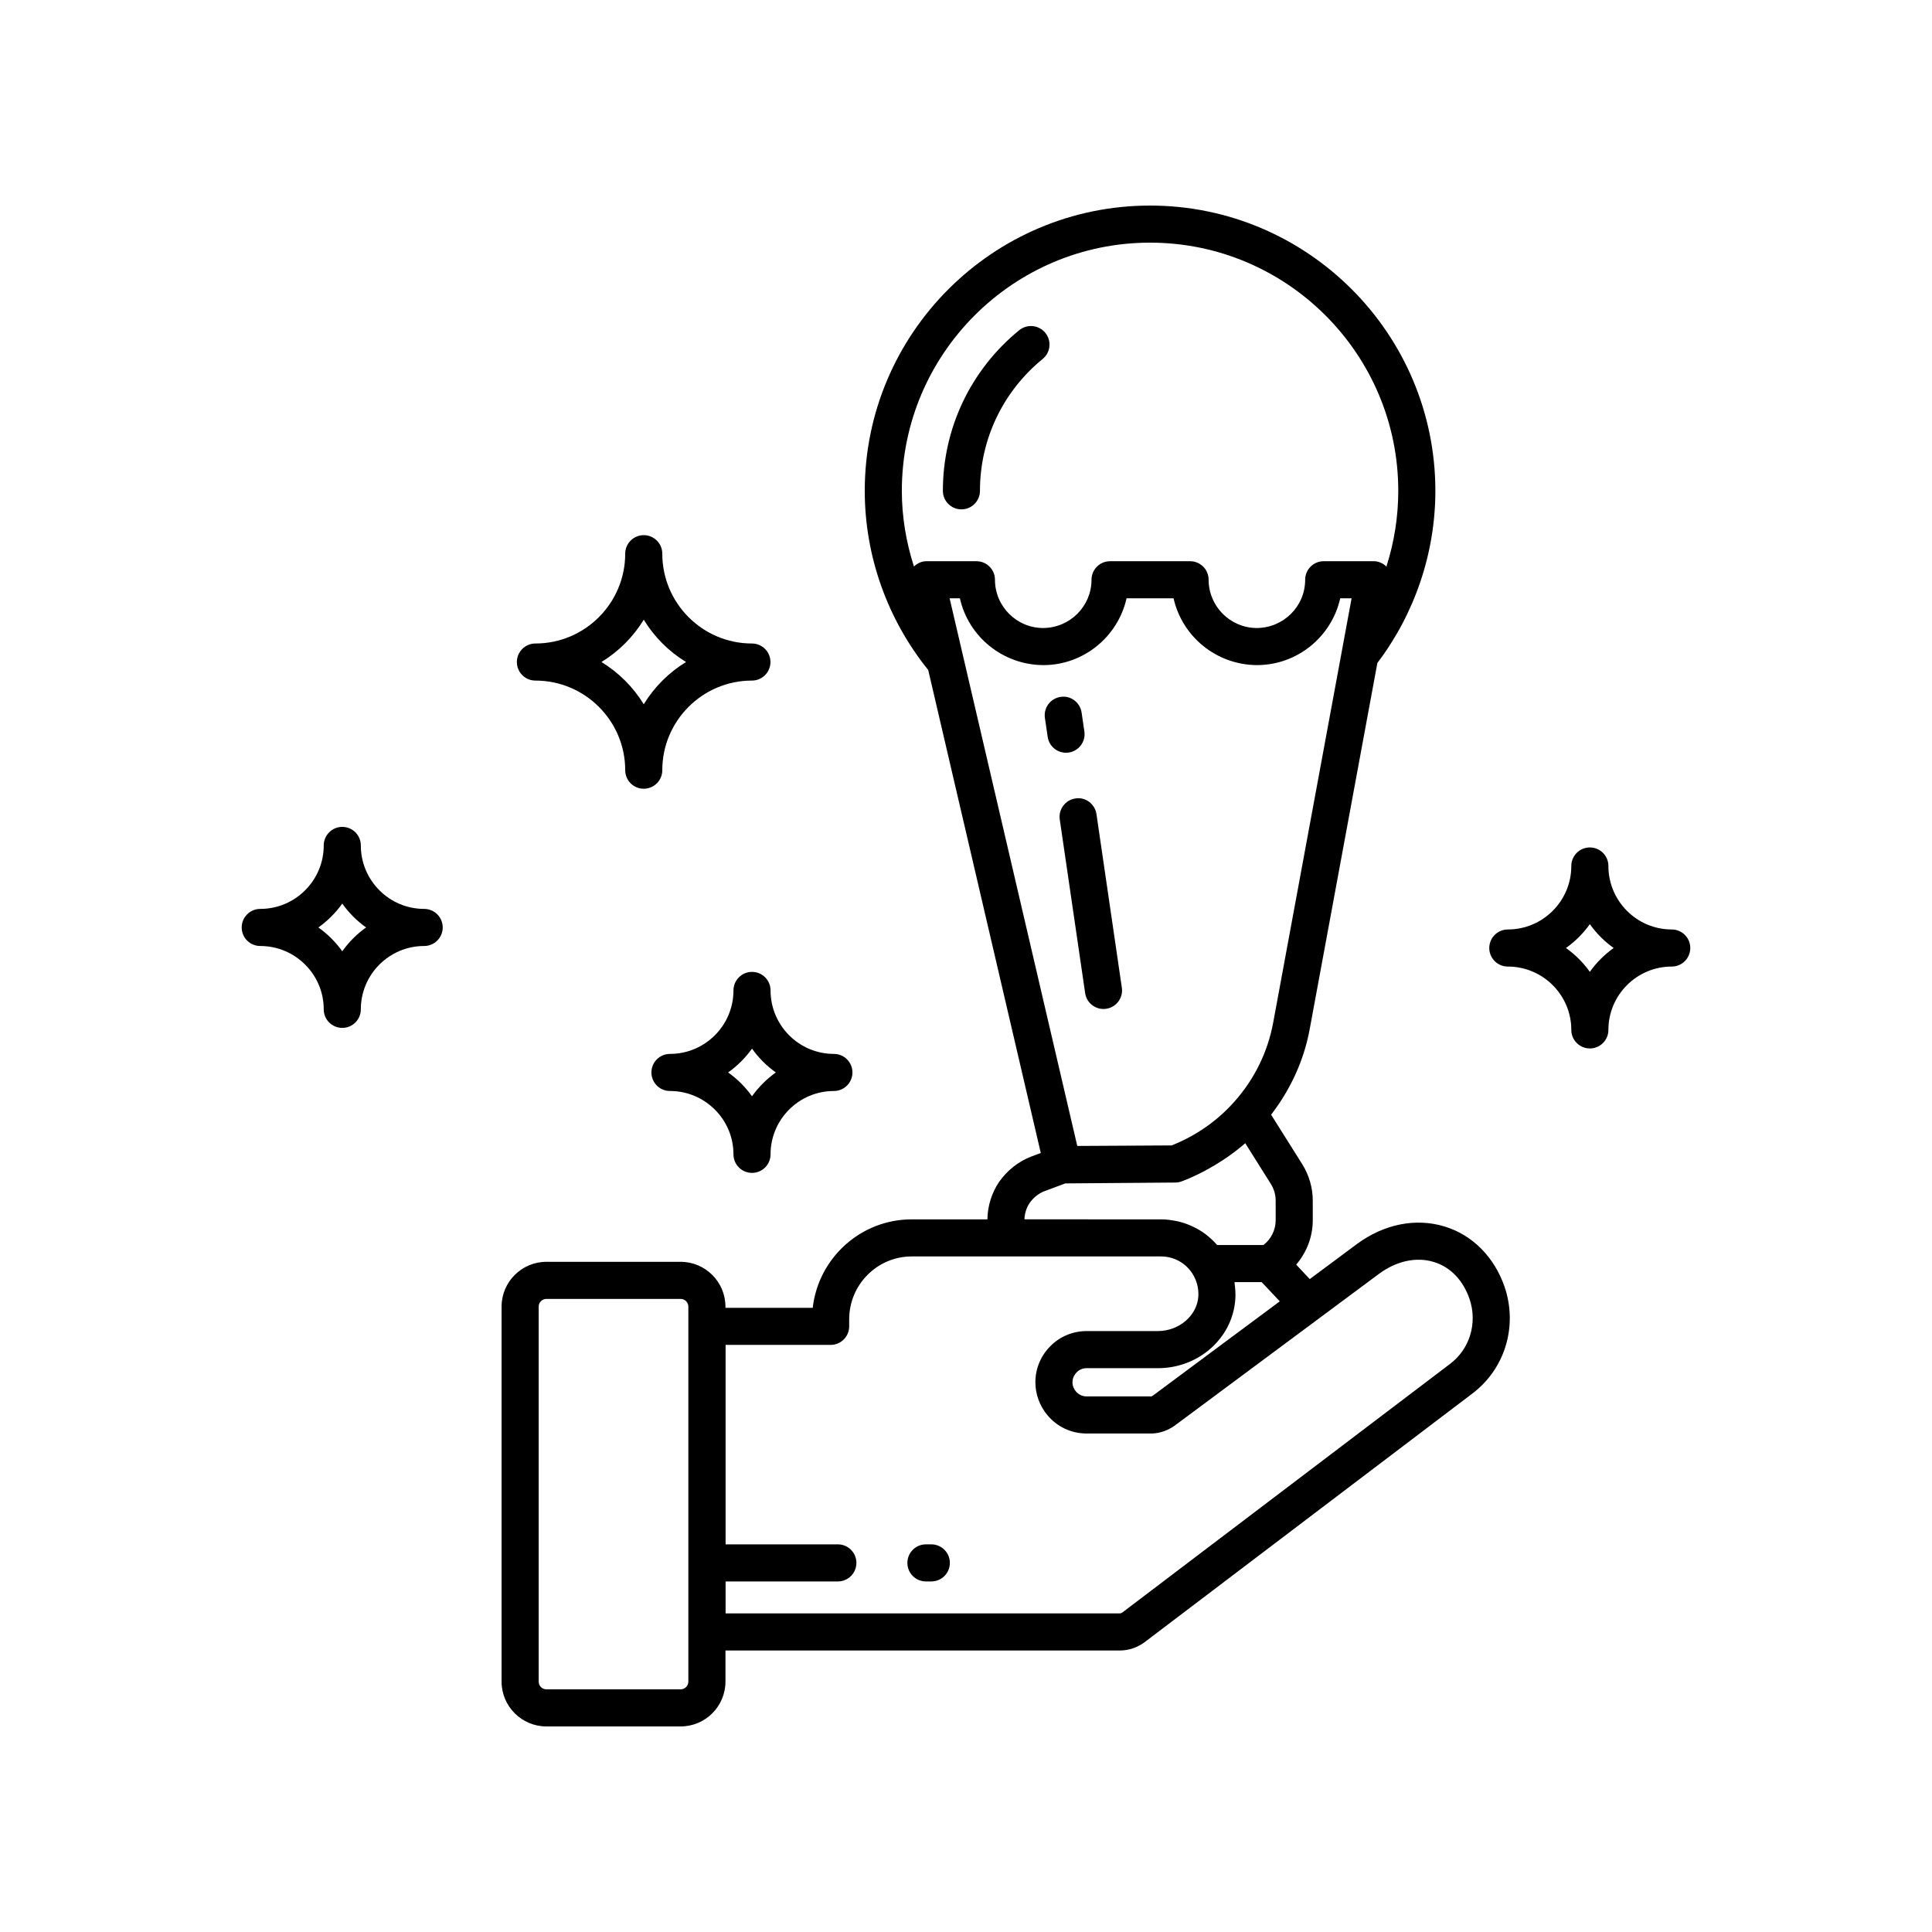
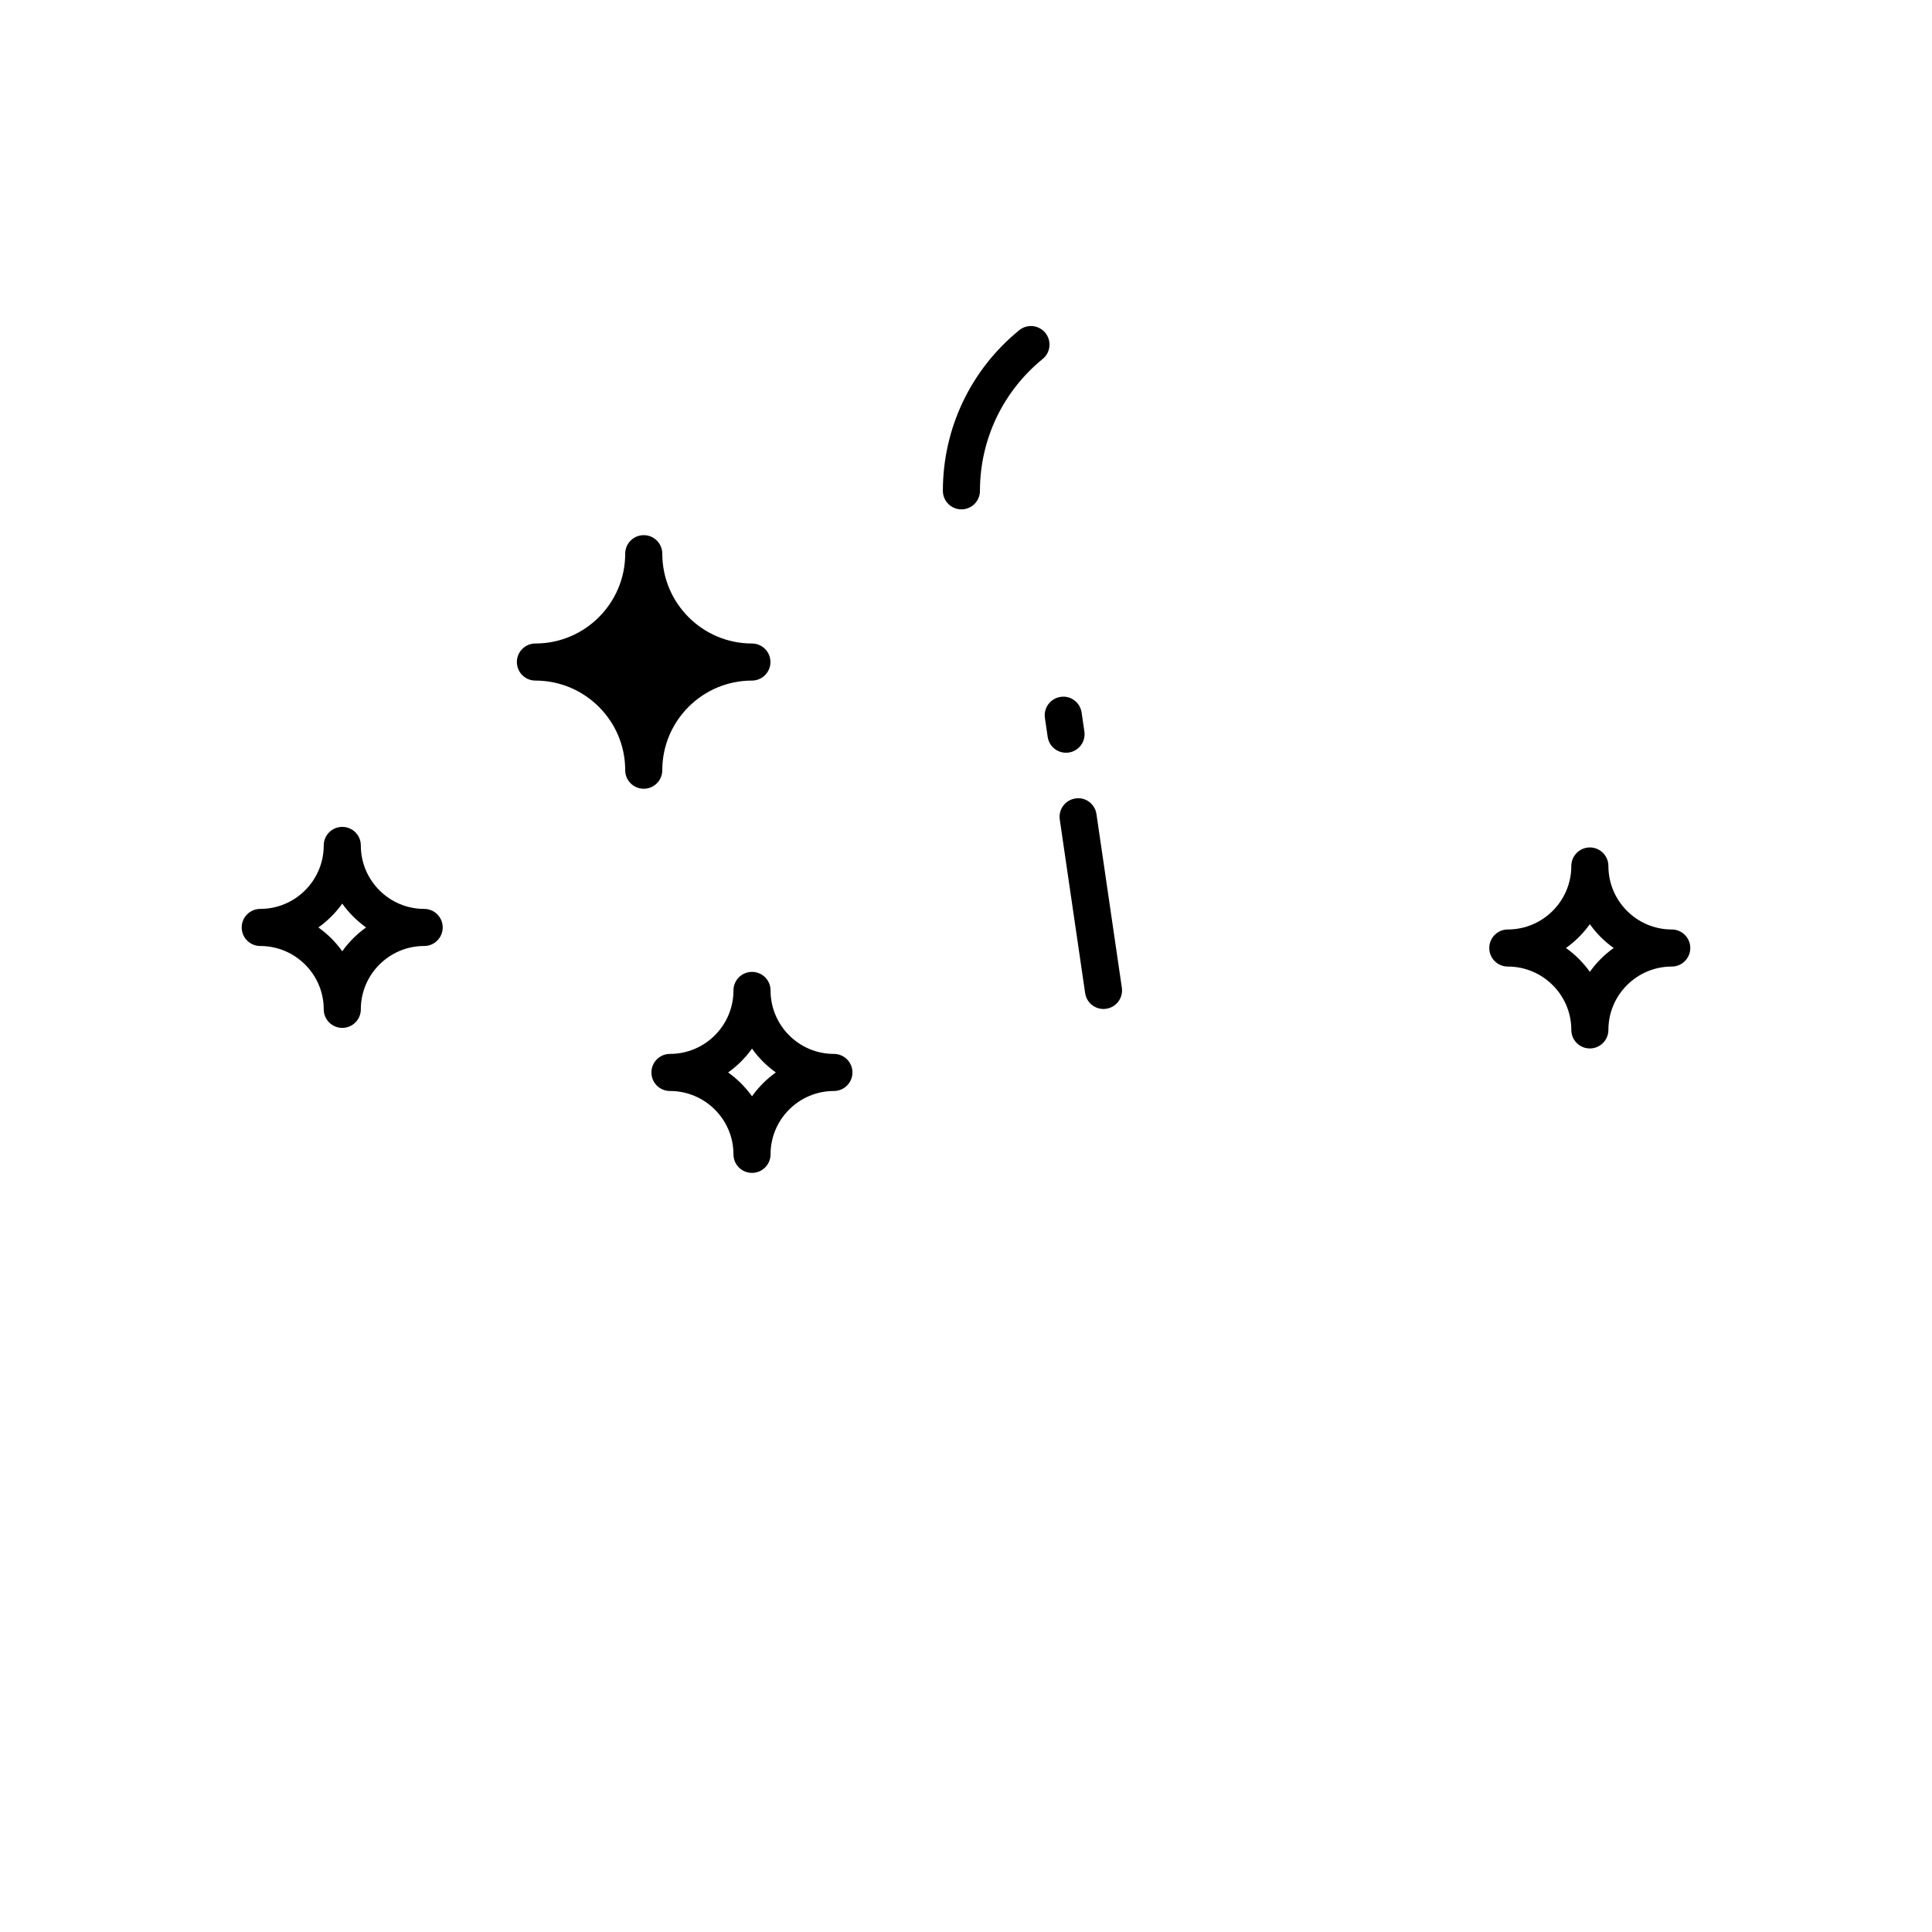
<svg xmlns="http://www.w3.org/2000/svg" fill="#000000" width="800px" height="800px" version="1.1" viewBox="144 144 512 512">
  <g>
-     <path d="m390.81 553.27h-1.43c-2.715 0-4.914 2.199-4.914 4.914 0 2.719 2.199 4.914 4.914 4.914h1.43c2.715 0 4.914-2.199 4.914-4.914 0.004-2.715-2.199-4.914-4.914-4.914z" />
    <path d="m256.41 384.87c-9.258 0-16.789-7.547-16.789-16.824 0-2.719-2.199-4.914-4.914-4.914-2.715 0-4.914 2.199-4.914 4.914 0 9.277-7.547 16.824-16.828 16.824-2.715 0-4.914 2.199-4.914 4.914 0 2.719 2.199 4.914 4.914 4.914 9.277 0 16.828 7.531 16.828 16.789 0 2.719 2.199 4.914 4.914 4.914 2.715 0 4.914-2.199 4.914-4.914 0-9.258 7.531-16.789 16.789-16.789 2.715 0 4.914-2.199 4.914-4.914s-2.199-4.914-4.914-4.914zm-21.707 11.23c-1.738-2.438-3.879-4.578-6.328-6.316 2.445-1.738 4.586-3.879 6.328-6.32 1.734 2.441 3.875 4.586 6.316 6.32-2.445 1.734-4.582 3.875-6.316 6.316z" />
    <path d="m343.29 401.56c-2.715 0-4.914 2.199-4.914 4.914 0 9.277-7.547 16.824-16.828 16.824-2.715 0-4.914 2.199-4.914 4.914 0 2.719 2.199 4.914 4.914 4.914 9.277 0 16.828 7.531 16.828 16.789 0 2.719 2.199 4.914 4.914 4.914s4.914-2.199 4.914-4.914c0-9.258 7.531-16.789 16.789-16.789 2.715 0 4.914-2.199 4.914-4.914 0-2.719-2.199-4.914-4.914-4.914-9.258 0-16.789-7.547-16.789-16.824 0.004-2.715-2.199-4.914-4.914-4.914zm6.316 26.652c-2.441 1.738-4.582 3.879-6.316 6.316-1.738-2.438-3.879-4.578-6.328-6.316 2.445-1.738 4.586-3.879 6.328-6.32 1.734 2.441 3.871 4.582 6.316 6.32z" />
    <path d="m587.03 390.32c-9.258 0-16.789-7.547-16.789-16.824 0-2.719-2.199-4.914-4.914-4.914s-4.914 2.199-4.914 4.914c0 9.277-7.547 16.824-16.828 16.824-2.715 0-4.914 2.199-4.914 4.914 0 2.719 2.199 4.914 4.914 4.914 9.277 0 16.828 7.531 16.828 16.789 0 2.719 2.199 4.914 4.914 4.914s4.914-2.199 4.914-4.914c0-9.258 7.531-16.789 16.789-16.789 2.715 0 4.914-2.199 4.914-4.914 0-2.715-2.199-4.914-4.914-4.914zm-21.707 11.227c-1.738-2.438-3.879-4.578-6.328-6.316 2.445-1.738 4.586-3.879 6.328-6.32 1.734 2.441 3.875 4.586 6.316 6.32-2.445 1.738-4.582 3.879-6.316 6.316z" />
-     <path d="m285.89 324.36c13.125 0 23.797 10.656 23.797 23.75 0 2.719 2.199 4.914 4.914 4.914 2.715 0 4.914-2.199 4.914-4.914 0-13.094 10.652-23.75 23.75-23.75 2.715 0 4.914-2.199 4.914-4.914 0-2.719-2.199-4.914-4.914-4.914-13.094 0-23.75-10.676-23.75-23.797 0-2.719-2.199-4.914-4.914-4.914-2.715 0-4.914 2.199-4.914 4.914 0 13.125-10.676 23.797-23.797 23.797-2.715 0-4.914 2.199-4.914 4.914 0 2.719 2.203 4.914 4.914 4.914zm28.711-16.133c2.793 4.57 6.637 8.418 11.199 11.211-4.559 2.793-8.406 6.637-11.199 11.199-2.793-4.559-6.644-8.406-11.211-11.199 4.566-2.789 8.418-6.641 11.211-11.211z" />
+     <path d="m285.89 324.36c13.125 0 23.797 10.656 23.797 23.75 0 2.719 2.199 4.914 4.914 4.914 2.715 0 4.914-2.199 4.914-4.914 0-13.094 10.652-23.75 23.75-23.75 2.715 0 4.914-2.199 4.914-4.914 0-2.719-2.199-4.914-4.914-4.914-13.094 0-23.75-10.676-23.75-23.797 0-2.719-2.199-4.914-4.914-4.914-2.715 0-4.914 2.199-4.914 4.914 0 13.125-10.676 23.797-23.797 23.797-2.715 0-4.914 2.199-4.914 4.914 0 2.719 2.203 4.914 4.914 4.914zm28.711-16.133z" />
    <path d="m420.32 239.13c2.106-1.719 2.418-4.812 0.703-6.918-1.715-2.098-4.809-2.418-6.914-0.707-12.863 10.488-20.238 26-20.238 42.57 0 2.719 2.199 4.914 4.914 4.914s4.914-2.199 4.914-4.914c0.004-13.594 6.059-26.332 16.621-34.945z" />
-     <path d="m526.92 469.06c-7.684-2.379-16.203-0.668-23.371 4.66l-12.449 9.25-3.598-3.828c2.769-3.234 4.394-7.375 4.394-11.742v-5.25c0-3.371-0.961-6.691-2.785-9.621l-8.254-13.121c5.121-6.648 8.699-14.363 10.223-22.648l17.941-97.074c9.895-13.039 15.367-29.164 15.367-45.605-0.004-41.691-33.922-75.605-75.609-75.605-41.691 0-75.609 33.918-75.609 75.605 0 17.254 5.988 34.043 16.816 47.469l29.832 128-2.609 0.98c-3.32 1.301-6.203 3.562-8.387 6.613-1.996 2.91-3.098 6.453-3.152 10h-20.059c-13.535 0-24.723 10.266-26.23 23.441h-23.129v-0.312c0-6.551-5.328-11.879-11.879-11.879h-35.57c-6.551 0-11.879 5.328-11.879 11.879v99.371c0.004 6.551 5.332 11.879 11.883 11.879h35.57c6.551 0 11.879-5.328 11.879-11.879v-8.242h104.48c2.371 0 4.652-0.762 6.633-2.231l86.699-65.773c8.746-6.519 12.227-17.914 8.66-28.379-2.719-7.879-8.48-13.699-15.809-15.957zm-200.5 120.58c0 1.129-0.918 2.051-2.047 2.051h-35.57c-1.129 0-2.047-0.922-2.047-2.051v-99.367c0-1.129 0.918-2.051 2.047-2.051h35.57c1.129 0 2.047 0.922 2.047 2.051zm144.77-105.44c-0.02-0.141 0-0.285-0.023-0.426h7.199l4.789 5.094-33.57 24.941c-0.316 0.23-0.508 0.254-0.438 0.254h-17.211c-1.074 0-2.113-0.48-2.809-1.32-0.414-0.496-0.91-1.32-0.91-2.441 0-1.309 0.691-2.199 1.152-2.656 0.656-0.676 1.594-1.066 2.566-1.066h18.906c1.375 0 2.719-0.129 4.019-0.371 9.105-1.711 16.074-9.125 16.531-18.27 0.062-1.266-0.031-2.508-0.203-3.738zm-81.727-191.47c-1.242 0-2.359 0.562-3.262 1.391-2.066-6.445-3.203-13.195-3.203-20.043 0-36.27 29.508-65.773 65.777-65.773 36.273-0.004 65.781 29.504 65.781 65.77 0 6.934-1.094 13.664-3.141 20.07-0.906-0.859-2.059-1.418-3.32-1.418h-13.297c-2.715 0-4.914 2.199-4.914 4.914 0 7.051-5.738 12.789-12.895 12.789-7-0.047-12.691-5.785-12.691-12.789 0-2.719-2.199-4.914-4.914-4.914h-21.207c-2.715 0-4.914 2.199-4.914 4.914 0 7.004-5.691 12.738-12.793 12.789-7.055 0-12.793-5.734-12.793-12.789 0-2.719-2.199-4.914-4.914-4.914zm6.195 9.828h2.723c2.254 10.113 11.32 17.703 22.254 17.703 10.695-0.07 19.668-7.656 21.914-17.703h12.457c2.25 10.047 11.242 17.629 22.082 17.703 10.785 0 19.832-7.59 22.086-17.703h3.012l-20.773 112.42c-1.43 7.762-4.957 14.98-10.234 20.902-4.496 5.113-10.254 9.133-16.688 11.668l-25.004 0.141zm21.215 160.22c1.02-1.422 2.379-2.496 3.856-3.078l5.578-2.082 29.145-0.23c0.574-0.004 1.148-0.105 1.688-0.309 1.91-0.711 3.754-1.566 5.566-2.488 0.402-0.203 0.785-0.426 1.18-0.637 1.406-0.762 2.773-1.578 4.106-2.461 0.414-0.273 0.836-0.539 1.242-0.824 1.648-1.156 3.258-2.375 4.766-3.707l6.781 10.777c0.844 1.355 1.285 2.875 1.285 4.406v5.25c0 2.574-1.219 4.988-3.234 6.547l-12.242 0.004c-0.066-0.074-0.148-0.125-0.215-0.199-0.809-0.91-1.691-1.734-2.641-2.469-0.117-0.09-0.219-0.191-0.336-0.277-0.988-0.73-2.051-1.348-3.156-1.879-0.211-0.102-0.414-0.199-0.629-0.293-1.109-0.488-2.262-0.879-3.457-1.156-0.199-0.047-0.402-0.074-0.602-0.113-1.262-0.25-2.551-0.418-3.871-0.418l-36.195-0.004c0.051-1.578 0.555-3.144 1.387-4.359zm111.31 42.742c-0.012 0.008-0.023 0.02-0.035 0.027l-86.68 65.754c-0.164 0.121-0.422 0.266-0.73 0.266h-104.45v-8.469h29.754c2.715 0 4.914-2.199 4.914-4.914 0-2.719-2.199-4.914-4.914-4.914h-29.754v-52.859h27.84c2.715 0 4.914-2.199 4.914-4.914v-1.871c0-9.184 7.434-16.656 16.574-16.656h66.062c3.387 0 6.496 1.699 8.316 4.539 1.137 1.777 1.684 3.832 1.582 5.941-0.258 5.125-5.07 9.297-10.734 9.297h-18.906c-3.609 0-7.109 1.469-9.562 3.984-2.574 2.566-3.988 5.965-3.988 9.566 0 3.191 1.145 6.312 3.203 8.75 2.555 3.078 6.328 4.844 10.348 4.844l17.418-0.004c2.121-0.078 4.199-0.816 6.062-2.168l38.031-28.25c0.004-0.004 0.004-0.008 0.012-0.012l15.957-11.855c4.625-3.441 9.949-4.602 14.605-3.152 4.359 1.344 7.703 4.812 9.406 9.758 2.188 6.394 0.078 13.355-5.242 17.312z" />
    <path d="m436.43 411.39c0.238 0 0.477-0.016 0.719-0.055 2.688-0.395 4.547-2.891 4.152-5.574l-6.727-46.008c-0.391-2.688-2.91-4.598-5.574-4.152-2.688 0.395-4.547 2.891-4.152 5.574l6.727 46.008c0.355 2.445 2.457 4.207 4.856 4.207z" />
    <path d="m427.22 343.43c2.688-0.395 4.547-2.891 4.152-5.574l-0.734-5.019c-0.395-2.688-2.902-4.586-5.574-4.152-2.688 0.395-4.547 2.891-4.152 5.574l0.734 5.019c0.359 2.449 2.457 4.203 4.856 4.203 0.238 0 0.477-0.012 0.719-0.051z" />
  </g>
</svg>